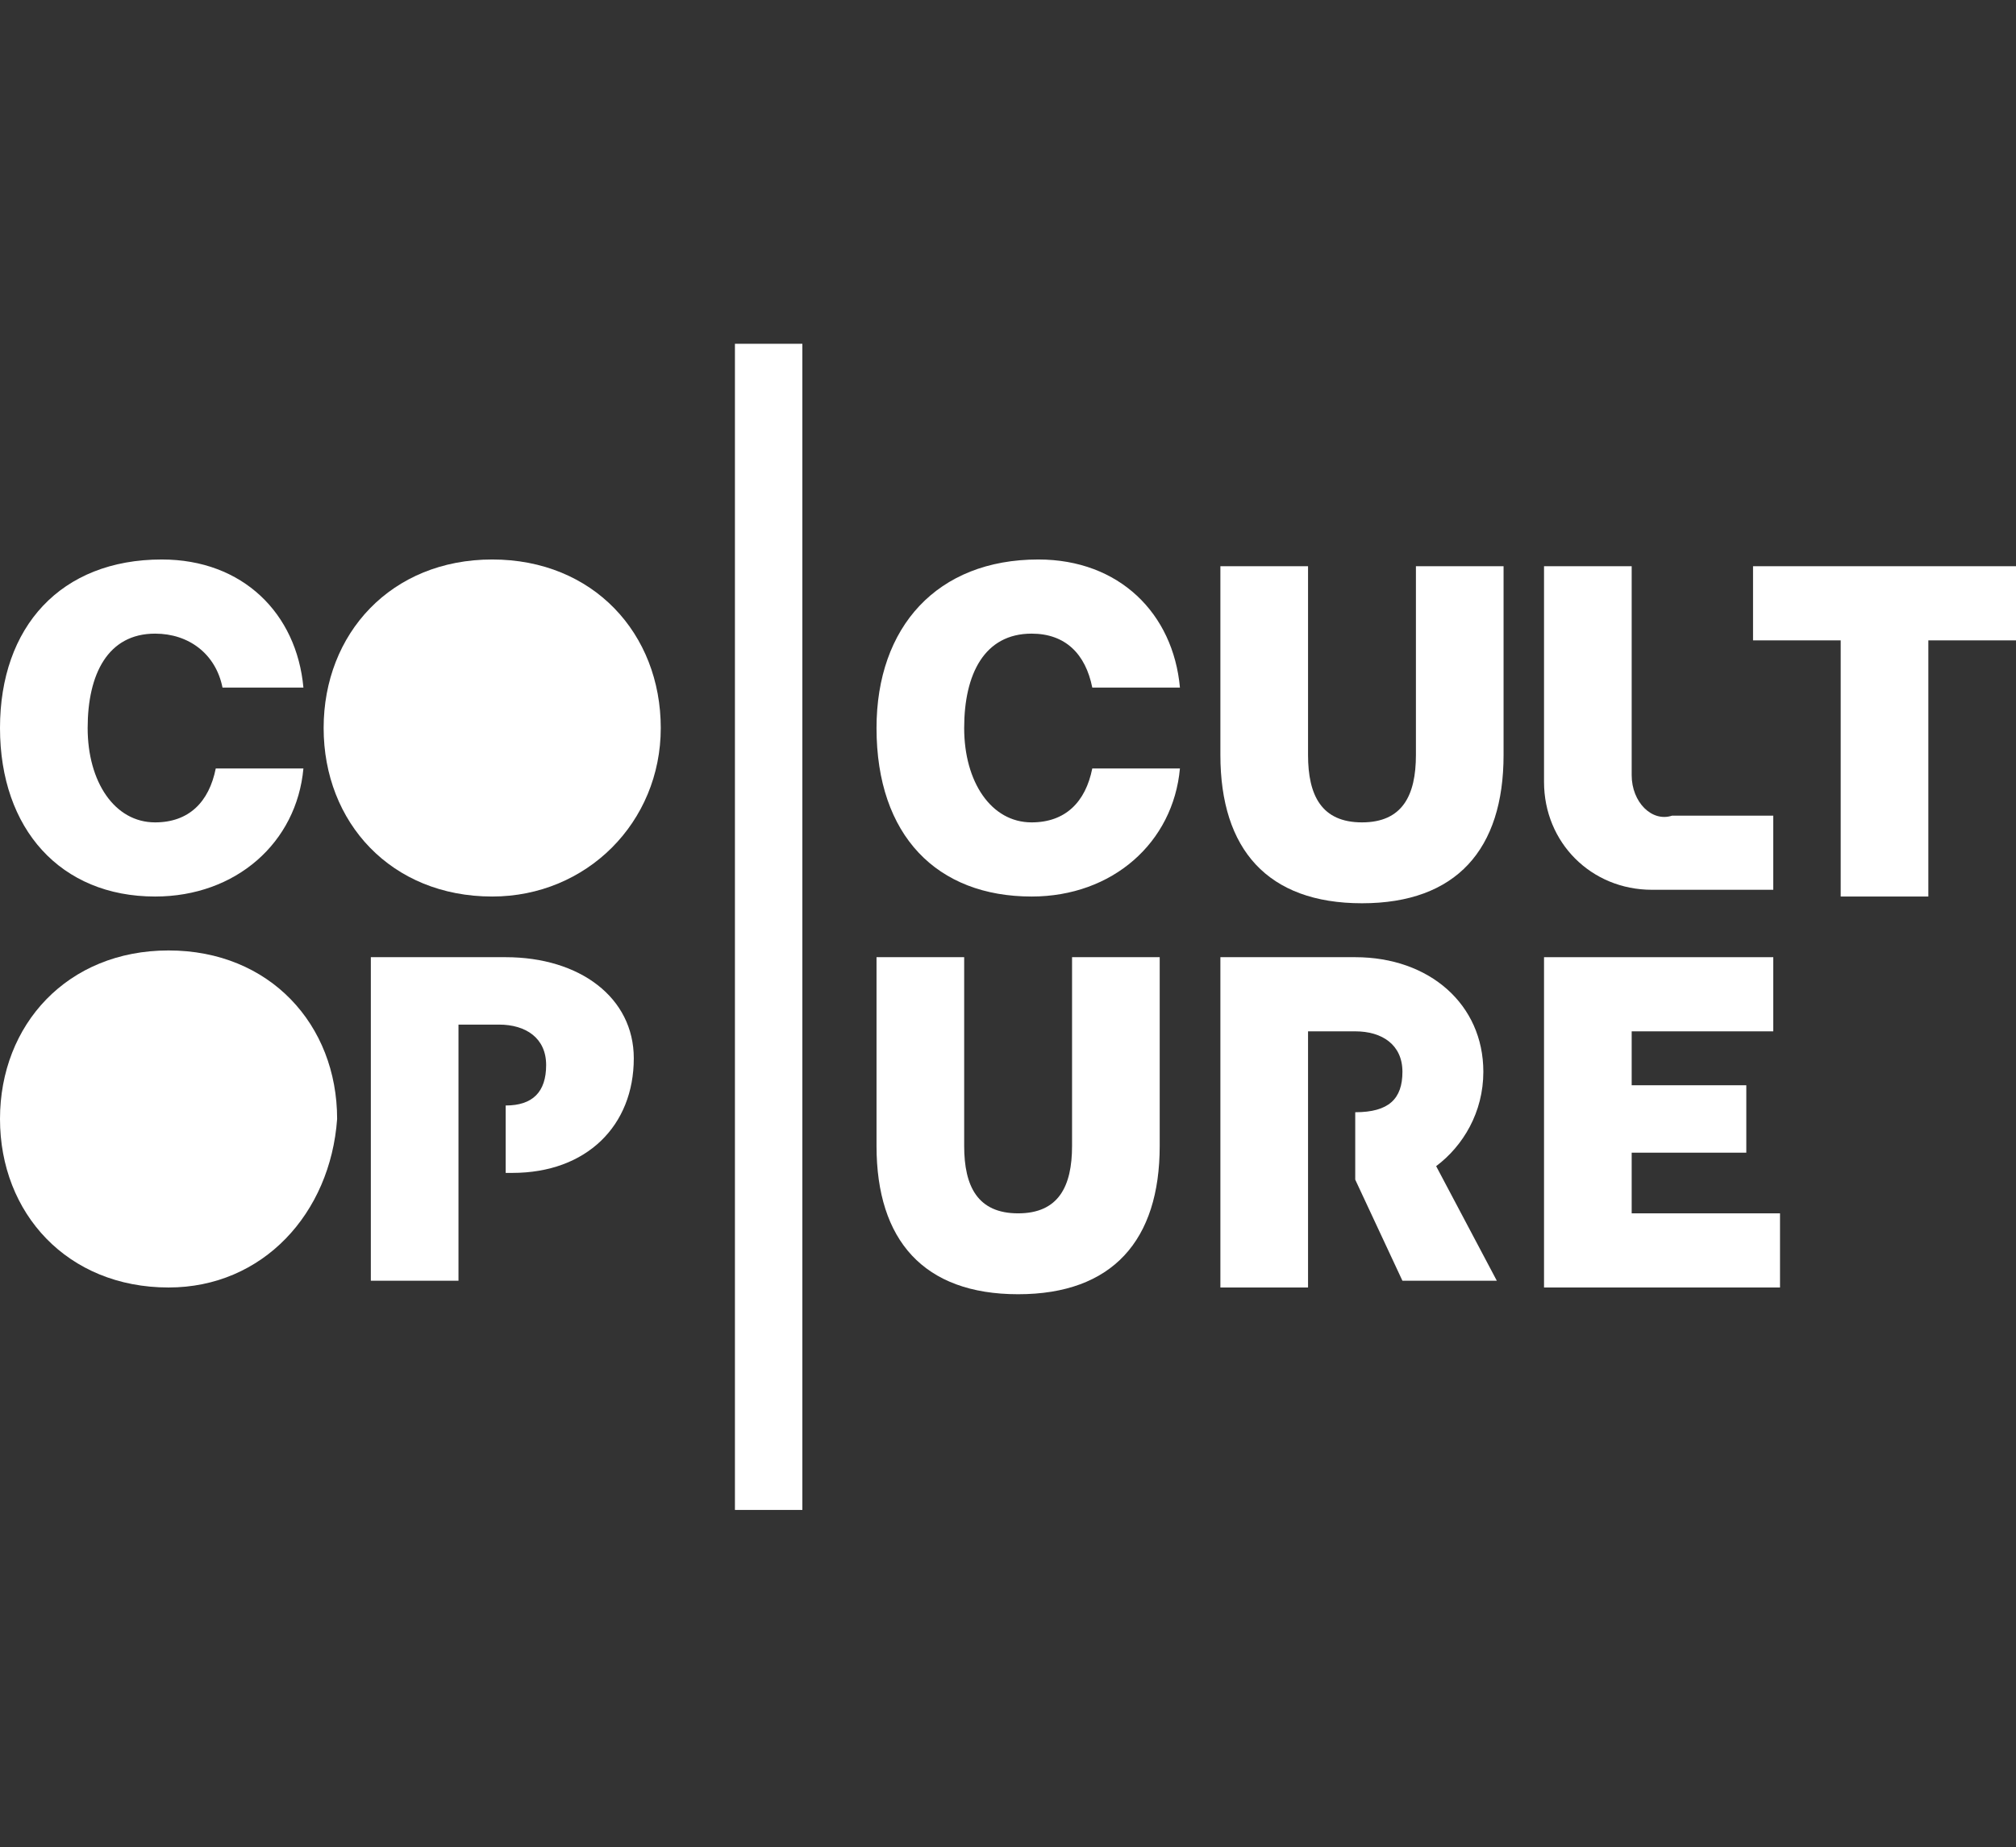
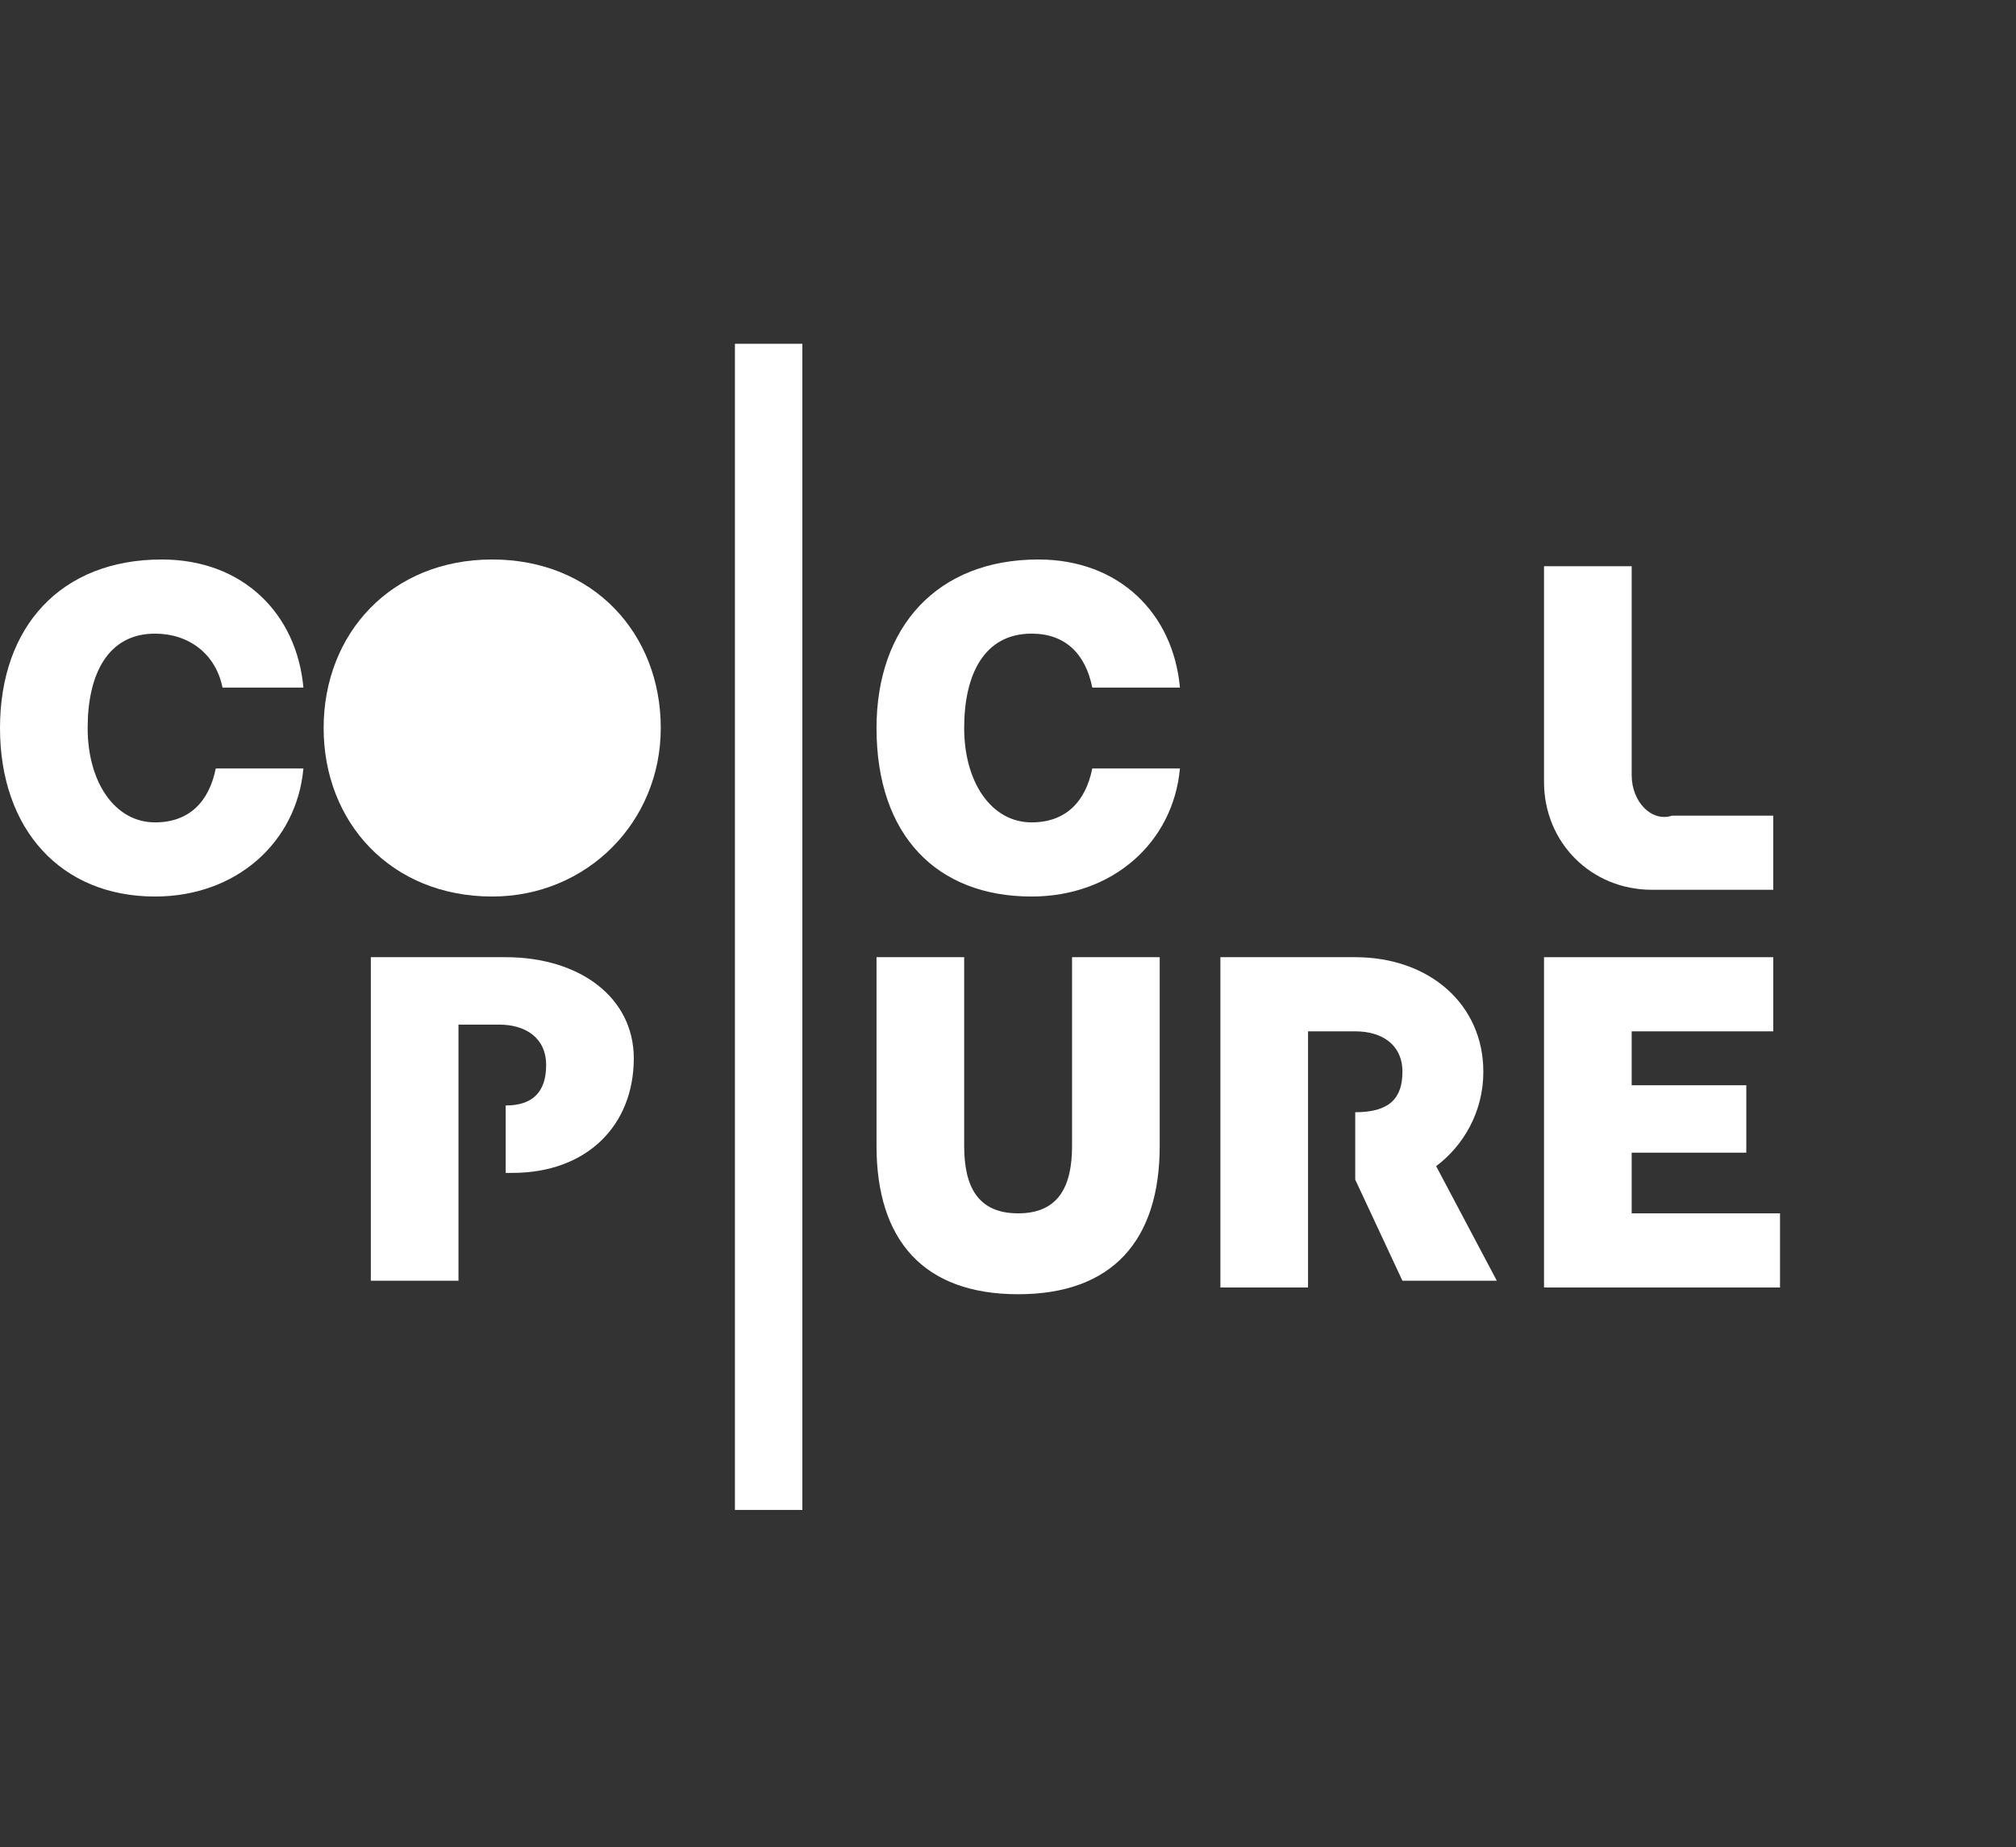
<svg xmlns="http://www.w3.org/2000/svg" version="1.1" id="Livello_1" x="0px" y="0px" viewBox="0 0 29.9 27.4" style="enable-background:new 0 0 29.9 27.4;" xml:space="preserve">
  <rect x="0" y="0" width="29.9" height="27.4" fill="#333333" stroke="none" />
  <style type="text/css">
	.st0{fill:#FFFFFF;}
</style>
  <g>
    <rect x="10.9" y="5.1" class="st0" width="1" height="17.3" />
    <path class="st0" d="M0,10.8c0-1.5,0.9-2.5,2.4-2.5c1.2,0,2,0.8,2.1,1.9H3.3C3.2,9.7,2.8,9.4,2.3,9.4c-0.7,0-1,0.6-1,1.4   c0,0.8,0.4,1.4,1,1.4c0.5,0,0.8-0.3,0.9-0.8h1.3c-0.1,1.1-1,1.9-2.2,1.9C0.9,13.3,0,12.3,0,10.8" />
    <path class="st0" d="M7.3,13.3c-1.5,0-2.5-1.1-2.5-2.5s1-2.5,2.5-2.5s2.5,1.1,2.5,2.5S8.7,13.3,7.3,13.3" />
-     <path class="st0" d="M2.5,19.1C1,19.1,0,18,0,16.6c0-1.4,1-2.5,2.5-2.5s2.5,1.1,2.5,2.5C4.9,18,3.9,19.1,2.5,19.1" />
    <path class="st0" d="M7.5,14.2h-2V19h1.3v-3.8h0.6c0.4,0,0.7,0.2,0.7,0.6c0,0.4-0.2,0.6-0.6,0.6v1h0.1c1.1,0,1.8-0.7,1.8-1.7   C9.4,14.8,8.6,14.2,7.5,14.2" />
    <path class="st0" d="M13,10.8c0-1.5,0.9-2.5,2.4-2.5c1.2,0,2,0.8,2.1,1.9h-1.3c-0.1-0.5-0.4-0.8-0.9-0.8c-0.7,0-1,0.6-1,1.4   c0,0.8,0.4,1.4,1,1.4c0.5,0,0.8-0.3,0.9-0.8h1.3c-0.1,1.1-1,1.9-2.2,1.9C13.9,13.3,13,12.4,13,10.8" />
-     <path class="st0" d="M18.1,8.4h1.3v2.8c0,0.6,0.2,1,0.8,1c0.6,0,0.8-0.4,0.8-1V8.4h1.3v2.8c0,1.4-0.7,2.2-2.1,2.2   c-1.4,0-2.1-0.8-2.1-2.2V8.4L18.1,8.4z" />
-     <polygon class="st0" points="26,8.4 26,9.5 27.3,9.5 27.3,13.3 28.6,13.3 28.6,9.5 29.9,9.5 29.9,8.4  " />
    <g>
      <path class="st0" d="M13,14.2h1.3V17c0,0.6,0.2,1,0.8,1s0.8-0.4,0.8-1v-2.8h1.3V17c0,1.4-0.7,2.2-2.1,2.2S13,18.4,13,17L13,14.2    L13,14.2z" />
    </g>
    <polygon class="st0" points="22.9,14.2 26.3,14.2 26.3,15.3 24.2,15.3 24.2,16.1 25.9,16.1 25.9,17.1 24.2,17.1 24.2,18 26.4,18    26.4,19.1 22.9,19.1  " />
    <g>
      <path class="st0" d="M21.3,17.3c0.4-0.3,0.7-0.8,0.7-1.4c0-1-0.8-1.7-1.9-1.7h-2v4.9h1.3v-3.8h0.7c0.4,0,0.7,0.2,0.7,0.6    c0,0.4-0.2,0.6-0.7,0.6v1l0.7,1.5h1.4L21.3,17.3z" />
      <path class="st0" d="M24.2,11.5V8.4h-1.3v3.2c0,0.9,0.7,1.6,1.6,1.6h1.8v-1.1h-1.5C24.5,12.2,24.2,11.9,24.2,11.5" />
    </g>
  </g>
</svg>